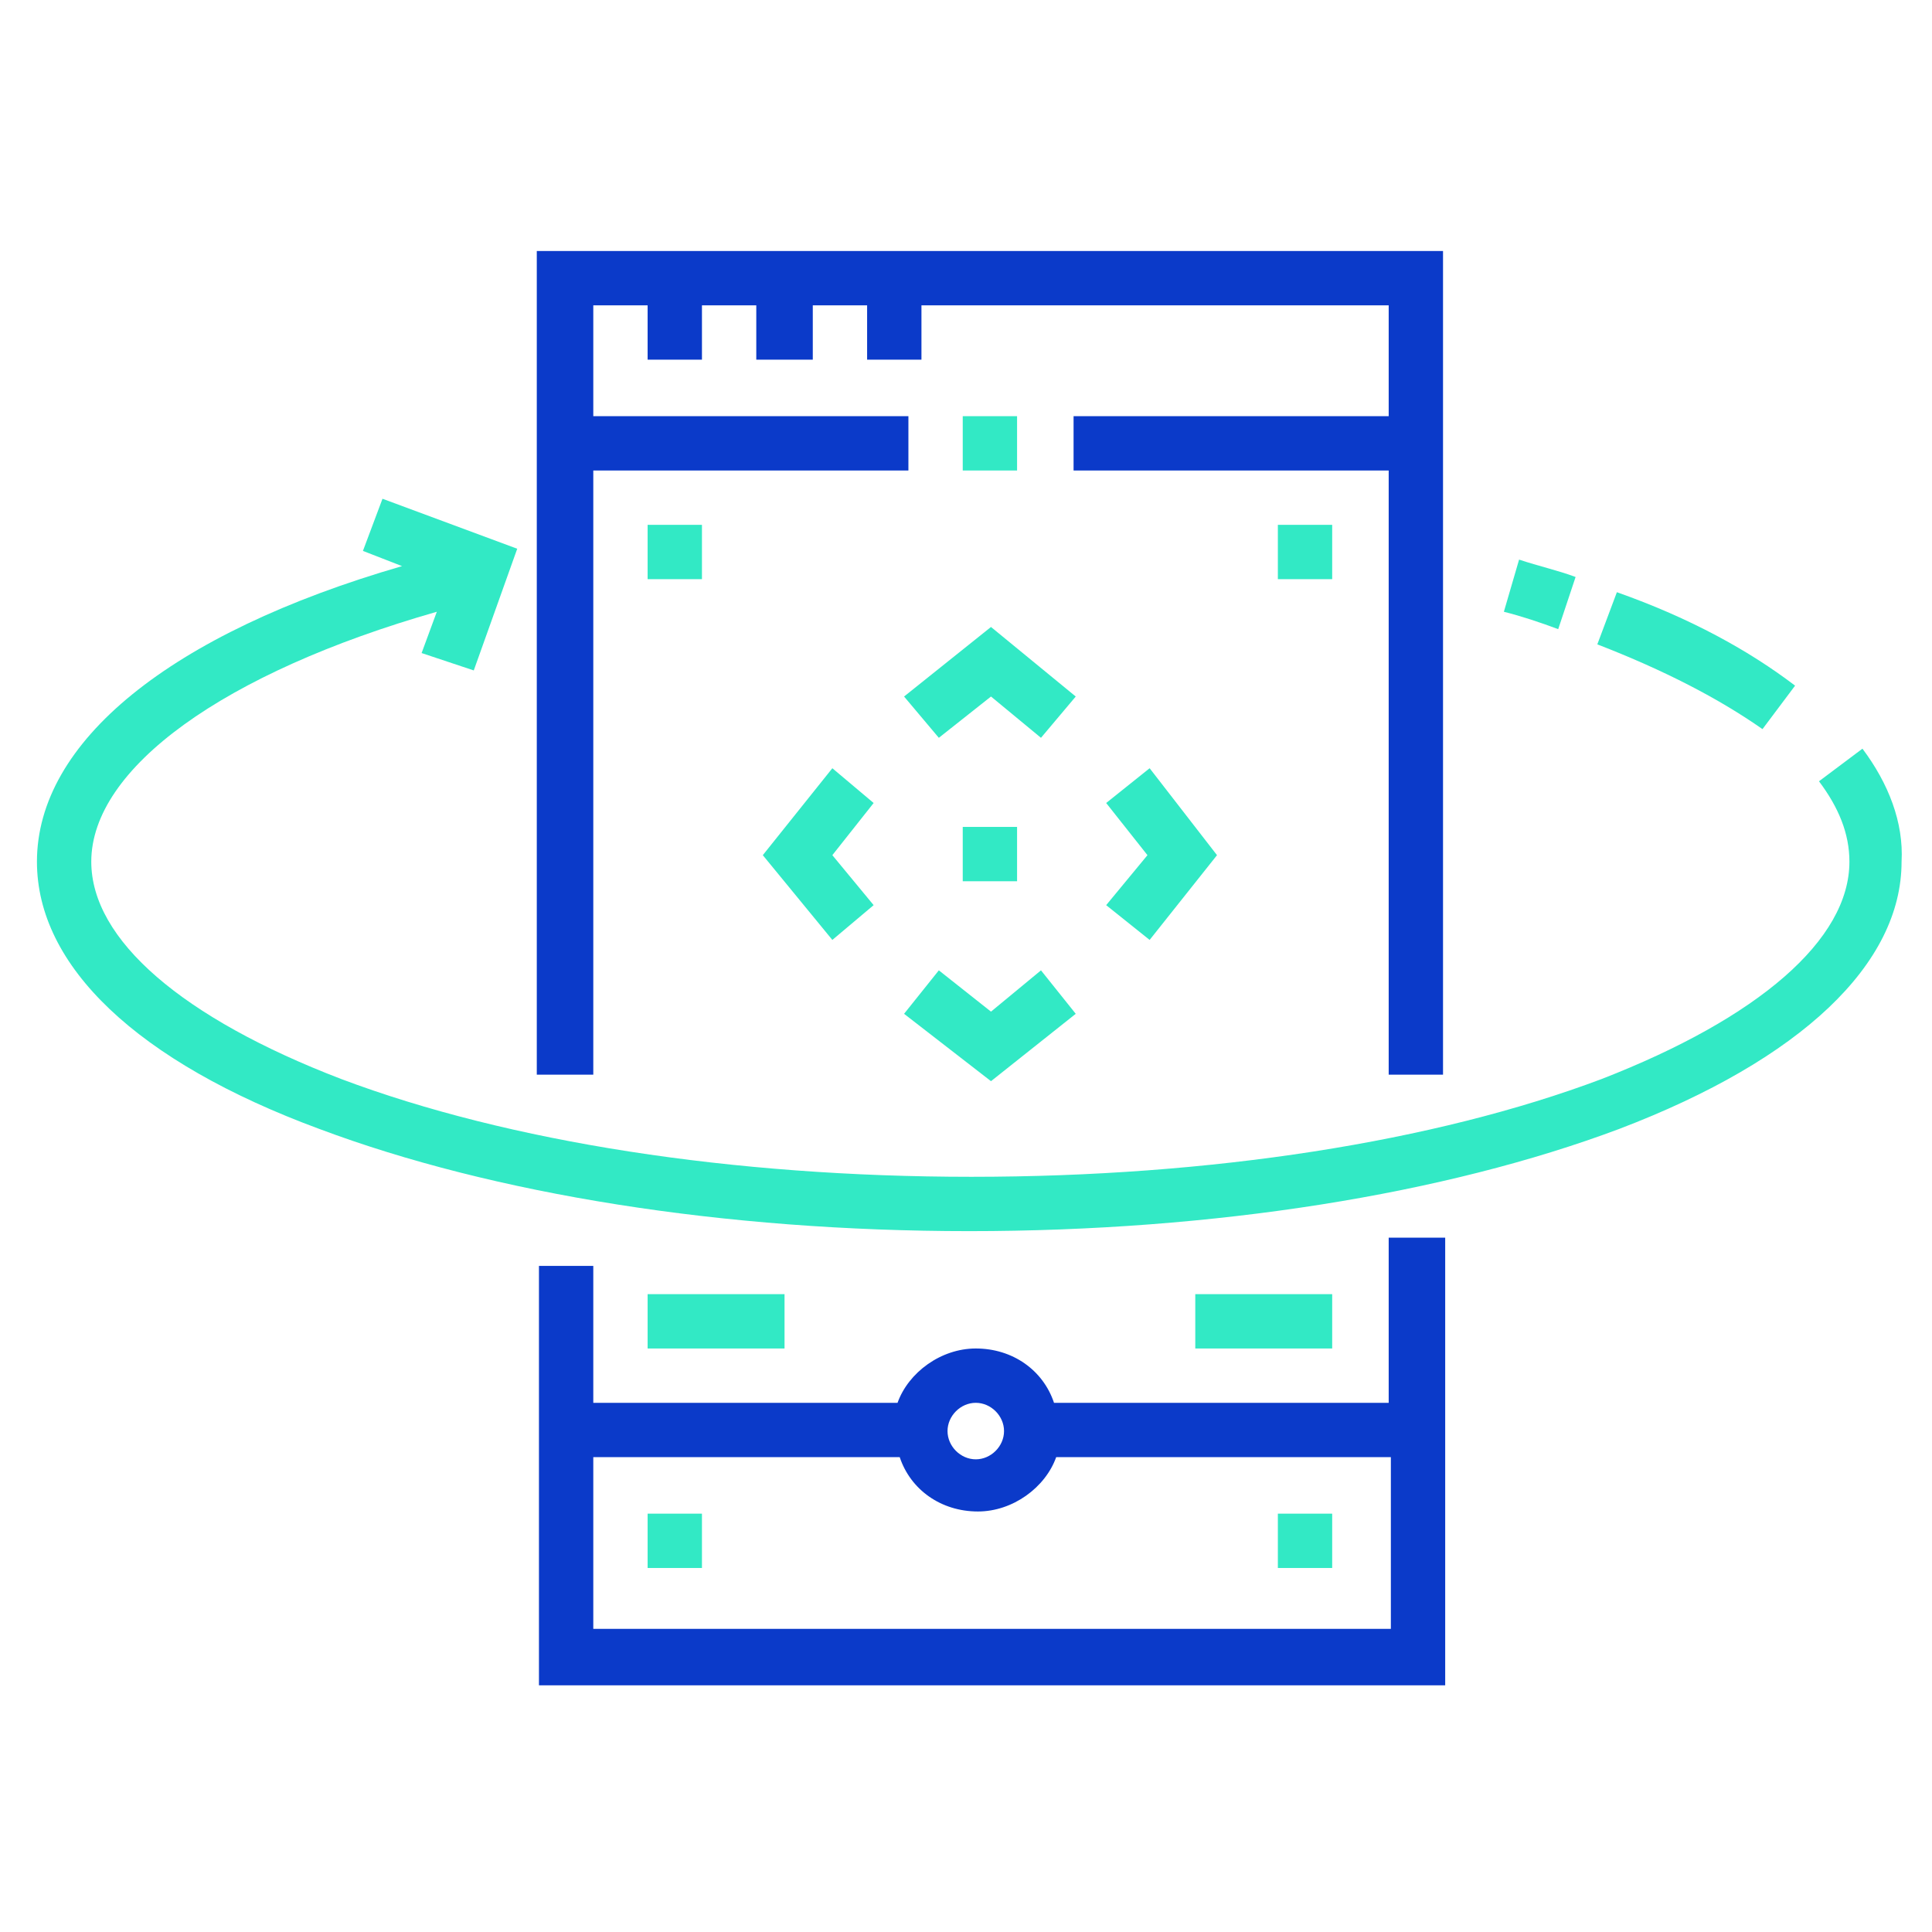
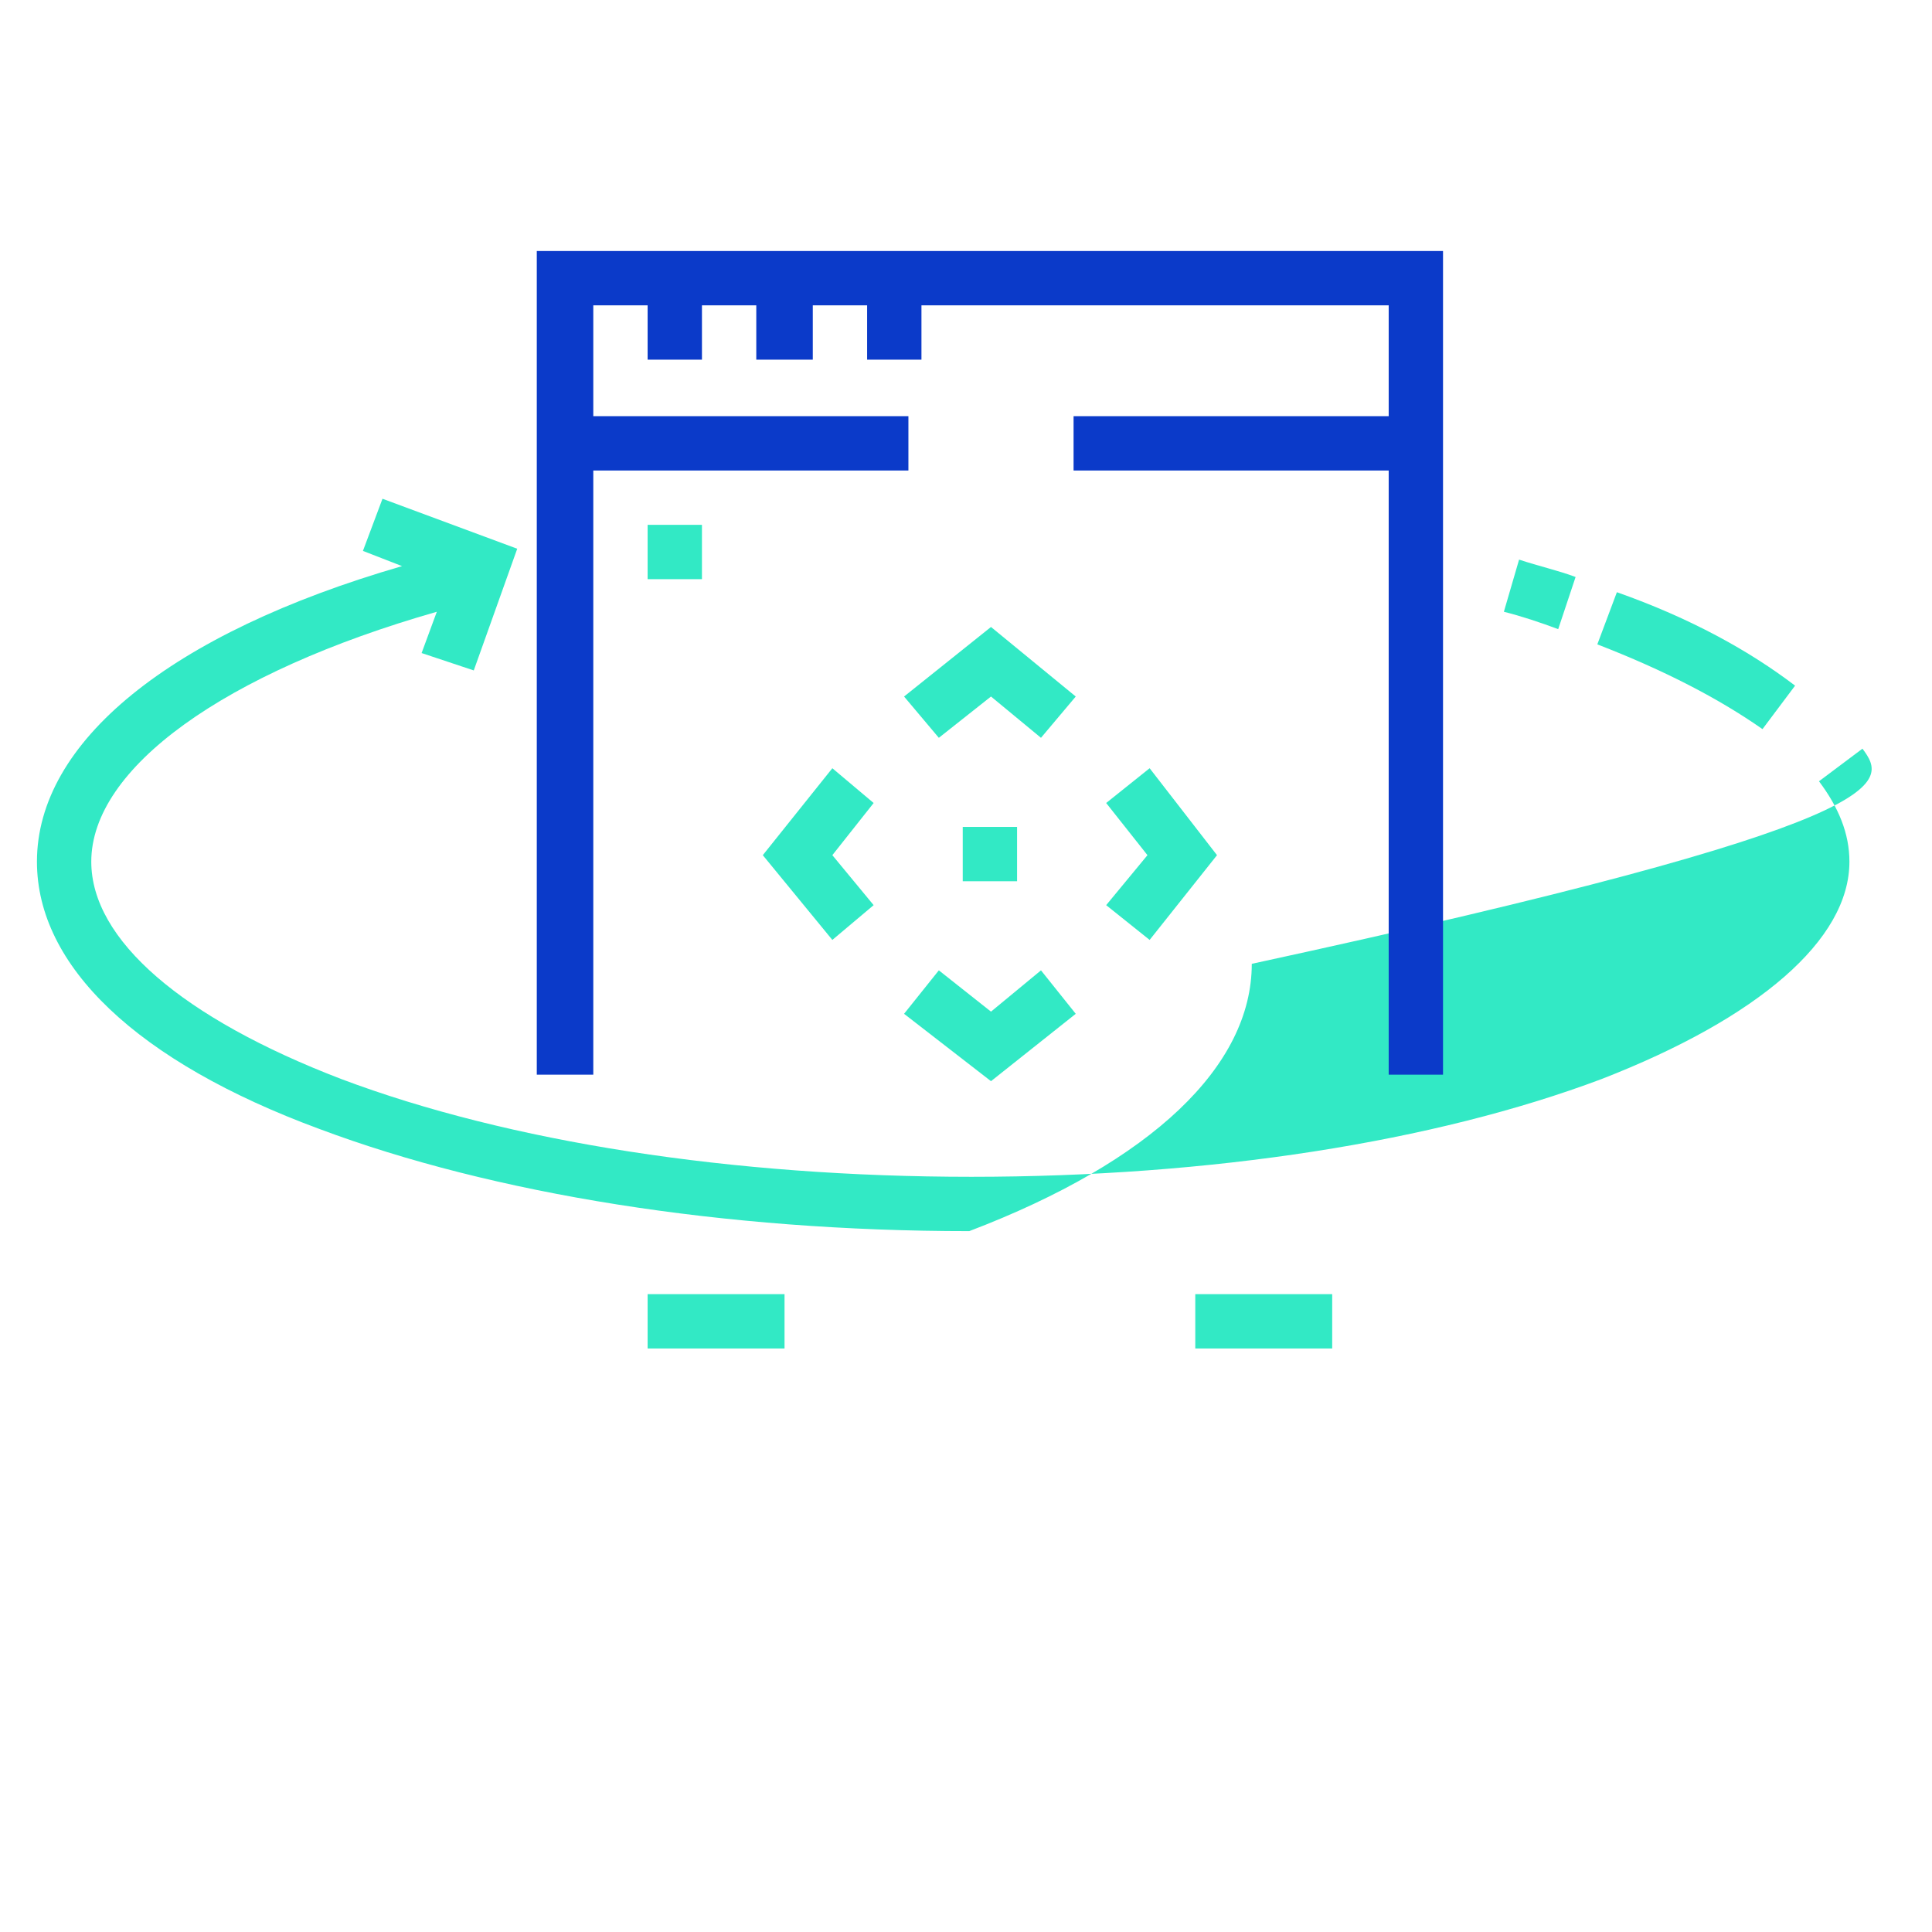
<svg xmlns="http://www.w3.org/2000/svg" version="1.1" id="Capa_1" x="0px" y="0px" viewBox="0 0 88.9 69.6" height="66px" width="66px" style="enable-background:new 0 0 88.9 69.6;" xml:space="preserve">
  <style type="text/css">
	.st0{fill:#32E9C5;}
	.st1{fill:#0B3AC9;}
</style>
  <g>
    <g>
-       <rect x="29.8" y="60" class="st0" width="2.5" height="2.5" />
-     </g>
+       </g>
  </g>
  <g>
    <g>
-       <rect x="58.8" y="60" class="st0" width="2.5" height="2.5" />
-     </g>
+       </g>
  </g>
  <g>
    <g>
-       <path class="st0" d="M85.7,24.8l-2,1.5c0.9,1.2,1.4,2.4,1.4,3.7c0,3.6-4.2,7.2-11.4,10c-7.7,2.9-18,4.5-29,4.5s-21.3-1.6-29-4.5    C8.4,37.2,4.2,33.6,4.2,30c0-4.3,6.1-8.7,15.9-11.5l-0.7,1.9l2.4,0.8l2-5.6l-6.2-2.3l-0.9,2.4l1.8,0.7C7.8,19.5,1.7,24.5,1.7,30    c0,4.8,4.6,9.2,13,12.3c8,3,18.6,4.7,29.9,4.7s21.9-1.7,29.9-4.7c8.4-3.2,13-7.6,13-12.3C87.6,28.2,86.9,26.4,85.7,24.8z" />
+       <path class="st0" d="M85.7,24.8l-2,1.5c0.9,1.2,1.4,2.4,1.4,3.7c0,3.6-4.2,7.2-11.4,10c-7.7,2.9-18,4.5-29,4.5s-21.3-1.6-29-4.5    C8.4,37.2,4.2,33.6,4.2,30c0-4.3,6.1-8.7,15.9-11.5l-0.7,1.9l2.4,0.8l2-5.6l-6.2-2.3l-0.9,2.4l1.8,0.7C7.8,19.5,1.7,24.5,1.7,30    c0,4.8,4.6,9.2,13,12.3c8,3,18.6,4.7,29.9,4.7c8.4-3.2,13-7.6,13-12.3C87.6,28.2,86.9,26.4,85.7,24.8z" />
    </g>
  </g>
  <g>
    <g>
      <path class="st0" d="M74.4,17.6L73.5,20c3.1,1.2,5.6,2.5,7.6,3.9l1.5-2C80.5,20.3,77.8,18.8,74.4,17.6z" />
    </g>
  </g>
  <g>
    <g>
      <path class="st0" d="M69.9,16.1l-0.7,2.4c0.8,0.2,1.7,0.5,2.5,0.8l0.8-2.4C71.7,16.6,70.8,16.4,69.9,16.1z" />
    </g>
  </g>
  <g>
    <g>
-       <path class="st1" d="M63.9,47.3v7.6H48.5c-0.5-1.5-1.9-2.5-3.6-2.5c-1.6,0-3.1,1.1-3.6,2.5H27.3v-6.3h-2.5v19.3h41.7V47.3H63.9z     M44.9,54.9c0.7,0,1.3,0.6,1.3,1.3s-0.6,1.3-1.3,1.3s-1.3-0.6-1.3-1.3S44.2,54.9,44.9,54.9z M63.9,65.3H27.3v-7.9h14.1    c0.5,1.5,1.9,2.5,3.6,2.5c1.6,0,3.1-1.1,3.6-2.5h15.4V65.3z" />
-     </g>
+       </g>
  </g>
  <g>
    <g>
      <polygon class="st1" points="24.7,1.9 24.7,39.8 27.3,39.8 27.3,12 41.8,12 41.8,9.5 27.3,9.5 27.3,4.4 29.8,4.4 29.8,6.9     32.3,6.9 32.3,4.4 34.8,4.4 34.8,6.9 37.4,6.9 37.4,4.4 39.9,4.4 39.9,6.9 42.4,6.9 42.4,4.4 63.9,4.4 63.9,9.5 49.4,9.5 49.4,12     63.9,12 63.9,39.8 66.4,39.8 66.4,1.9   " />
    </g>
  </g>
  <g>
    <g>
-       <rect x="44.3" y="9.5" class="st0" width="2.5" height="2.5" />
-     </g>
+       </g>
  </g>
  <g>
    <g>
      <polygon class="st0" points="45.6,19.2 41.6,22.4 43.2,24.3 45.6,22.4 47.9,24.3 49.5,22.4   " />
    </g>
  </g>
  <g>
    <g>
      <polygon class="st0" points="40.2,27.3 38.3,25.7 35.1,29.7 38.3,33.6 40.2,32 38.3,29.7   " />
    </g>
  </g>
  <g>
    <g>
      <polygon class="st0" points="47.9,35 45.6,36.9 43.2,35 41.6,37 45.6,40.1 49.5,37   " />
    </g>
  </g>
  <g>
    <g>
      <polygon class="st0" points="52.9,25.7 50.9,27.3 52.8,29.7 50.9,32 52.9,33.6 56,29.7   " />
    </g>
  </g>
  <g>
    <g>
      <rect x="44.3" y="28.4" class="st0" width="2.5" height="2.5" />
    </g>
  </g>
  <g>
    <g>
      <rect x="29.8" y="14.5" class="st0" width="2.5" height="2.5" />
    </g>
  </g>
  <g>
    <g>
-       <rect x="58.8" y="14.5" class="st0" width="2.5" height="2.5" />
-     </g>
+       </g>
  </g>
  <g>
    <g>
      <rect x="29.8" y="49.9" class="st0" width="6.3" height="2.5" />
    </g>
  </g>
  <g>
    <g>
      <rect x="55" y="49.9" class="st0" width="6.3" height="2.5" />
    </g>
  </g>
</svg>